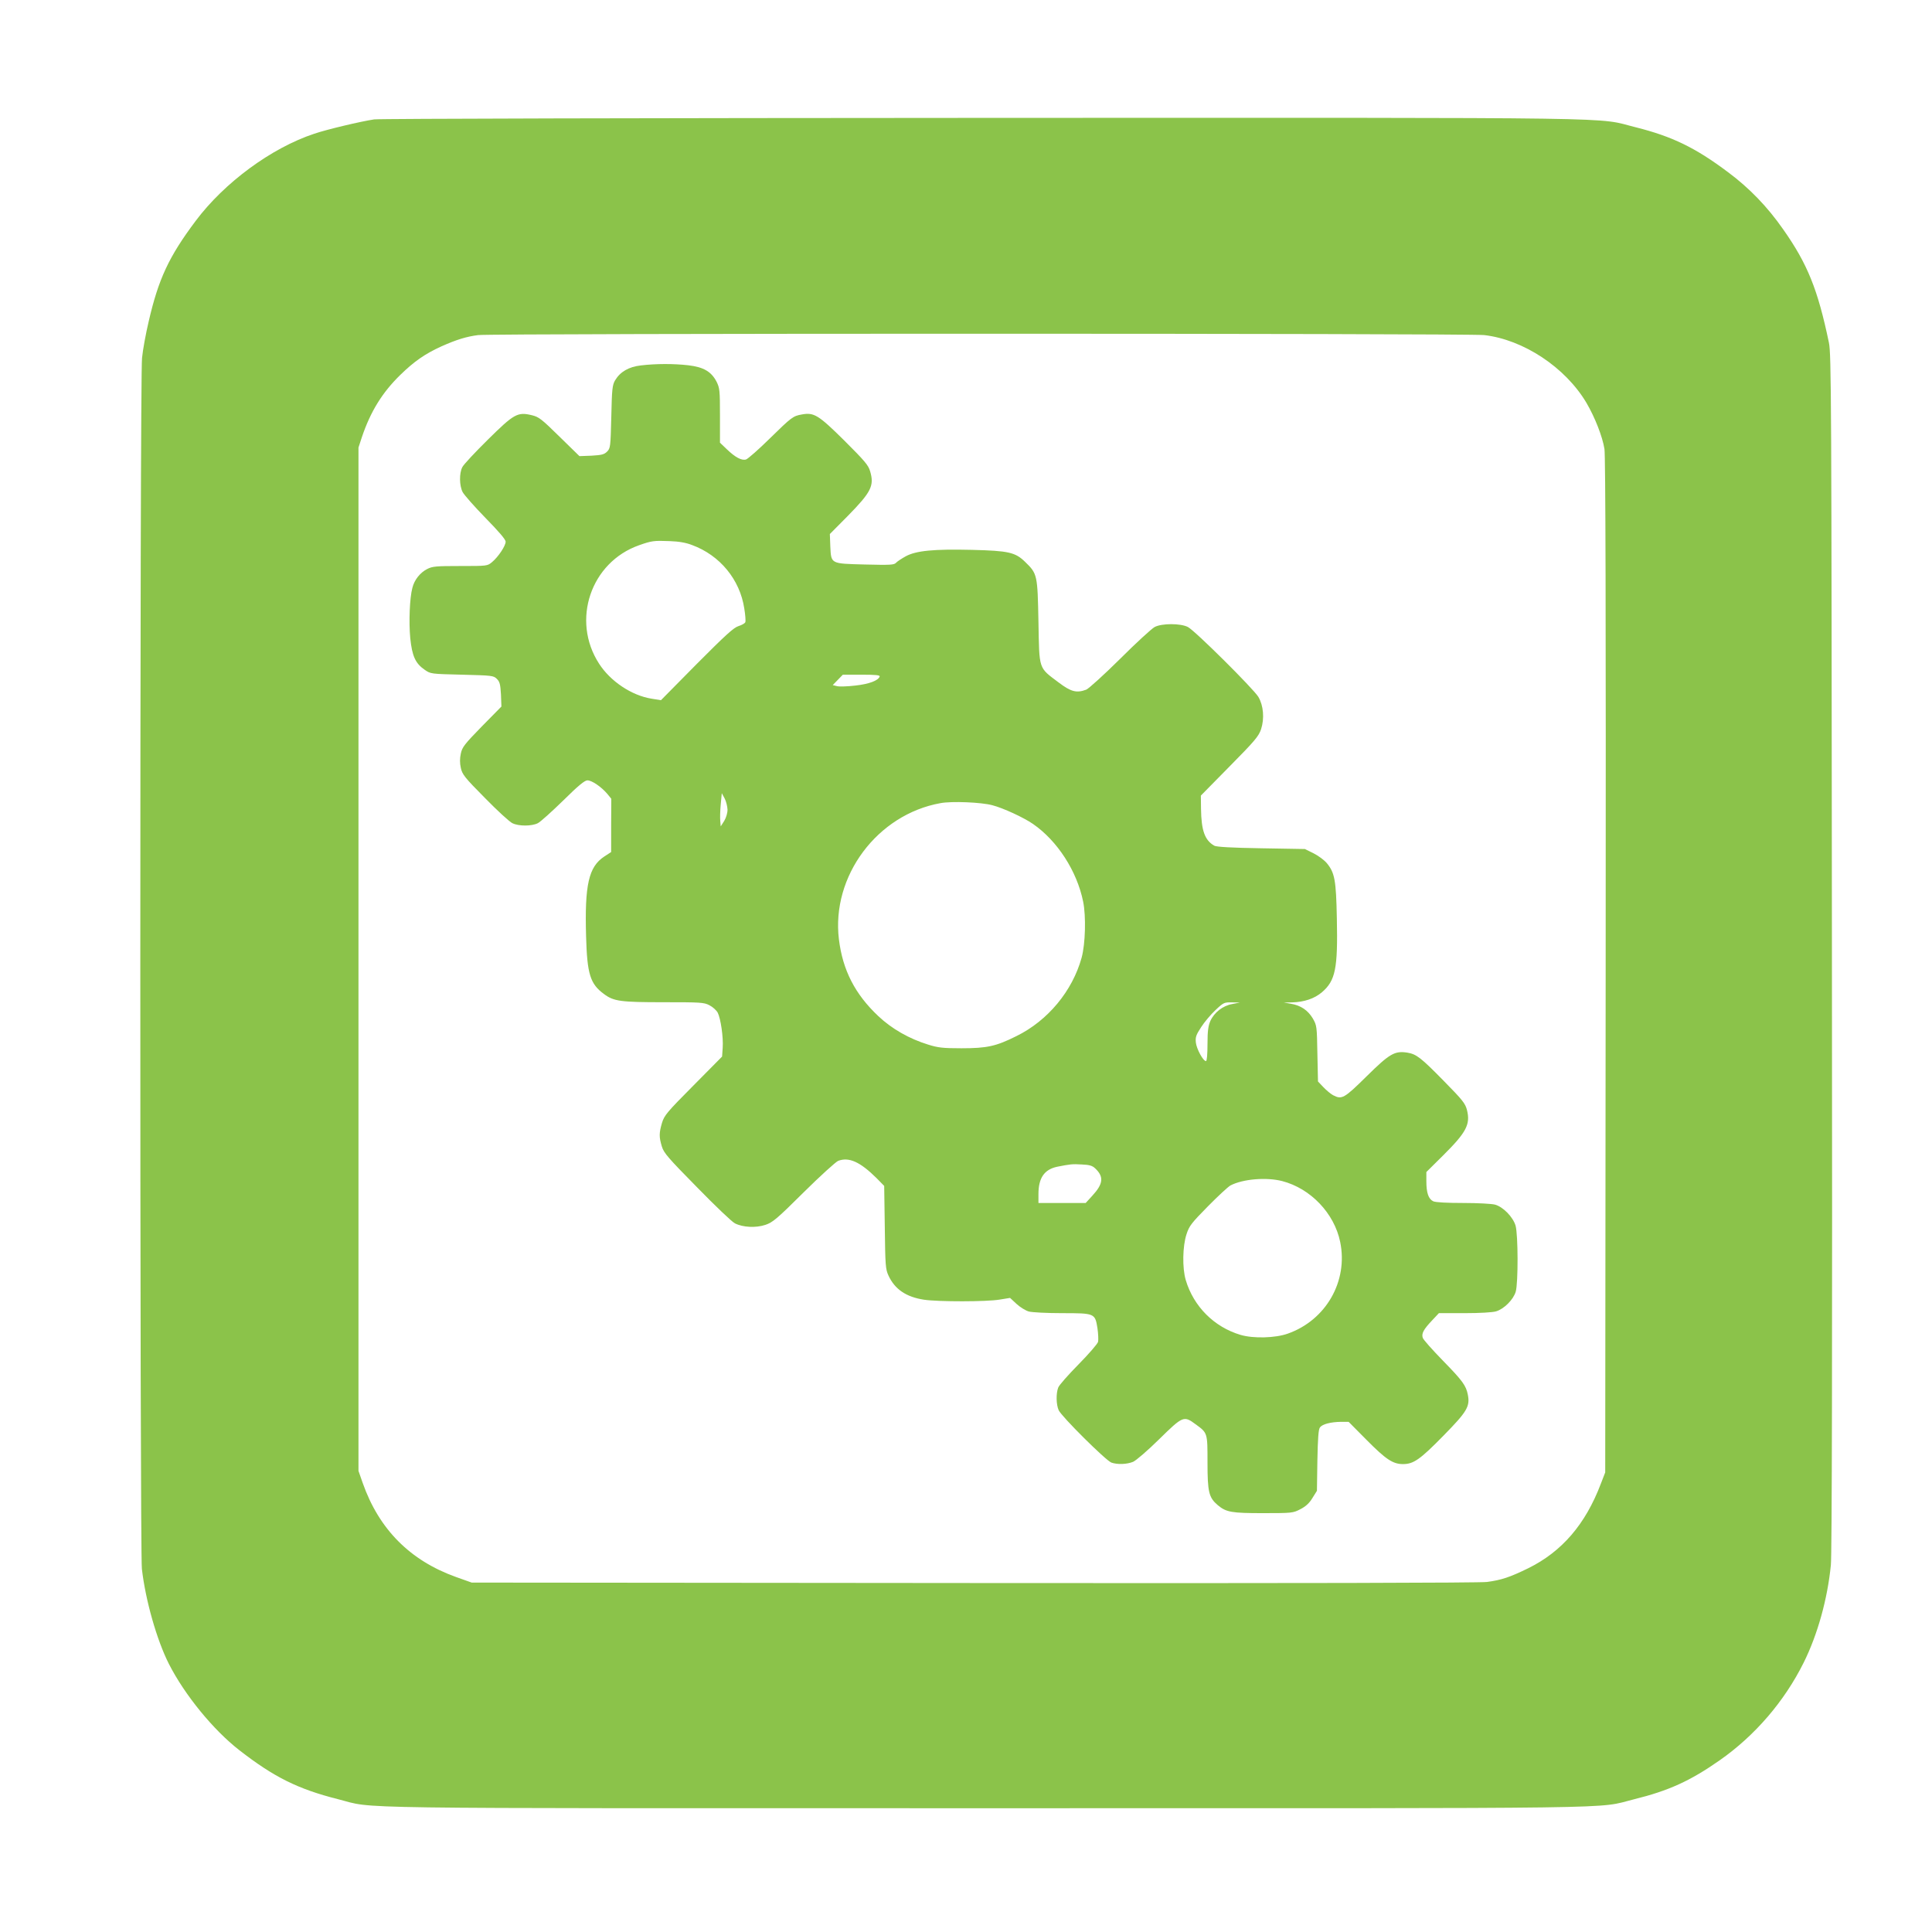
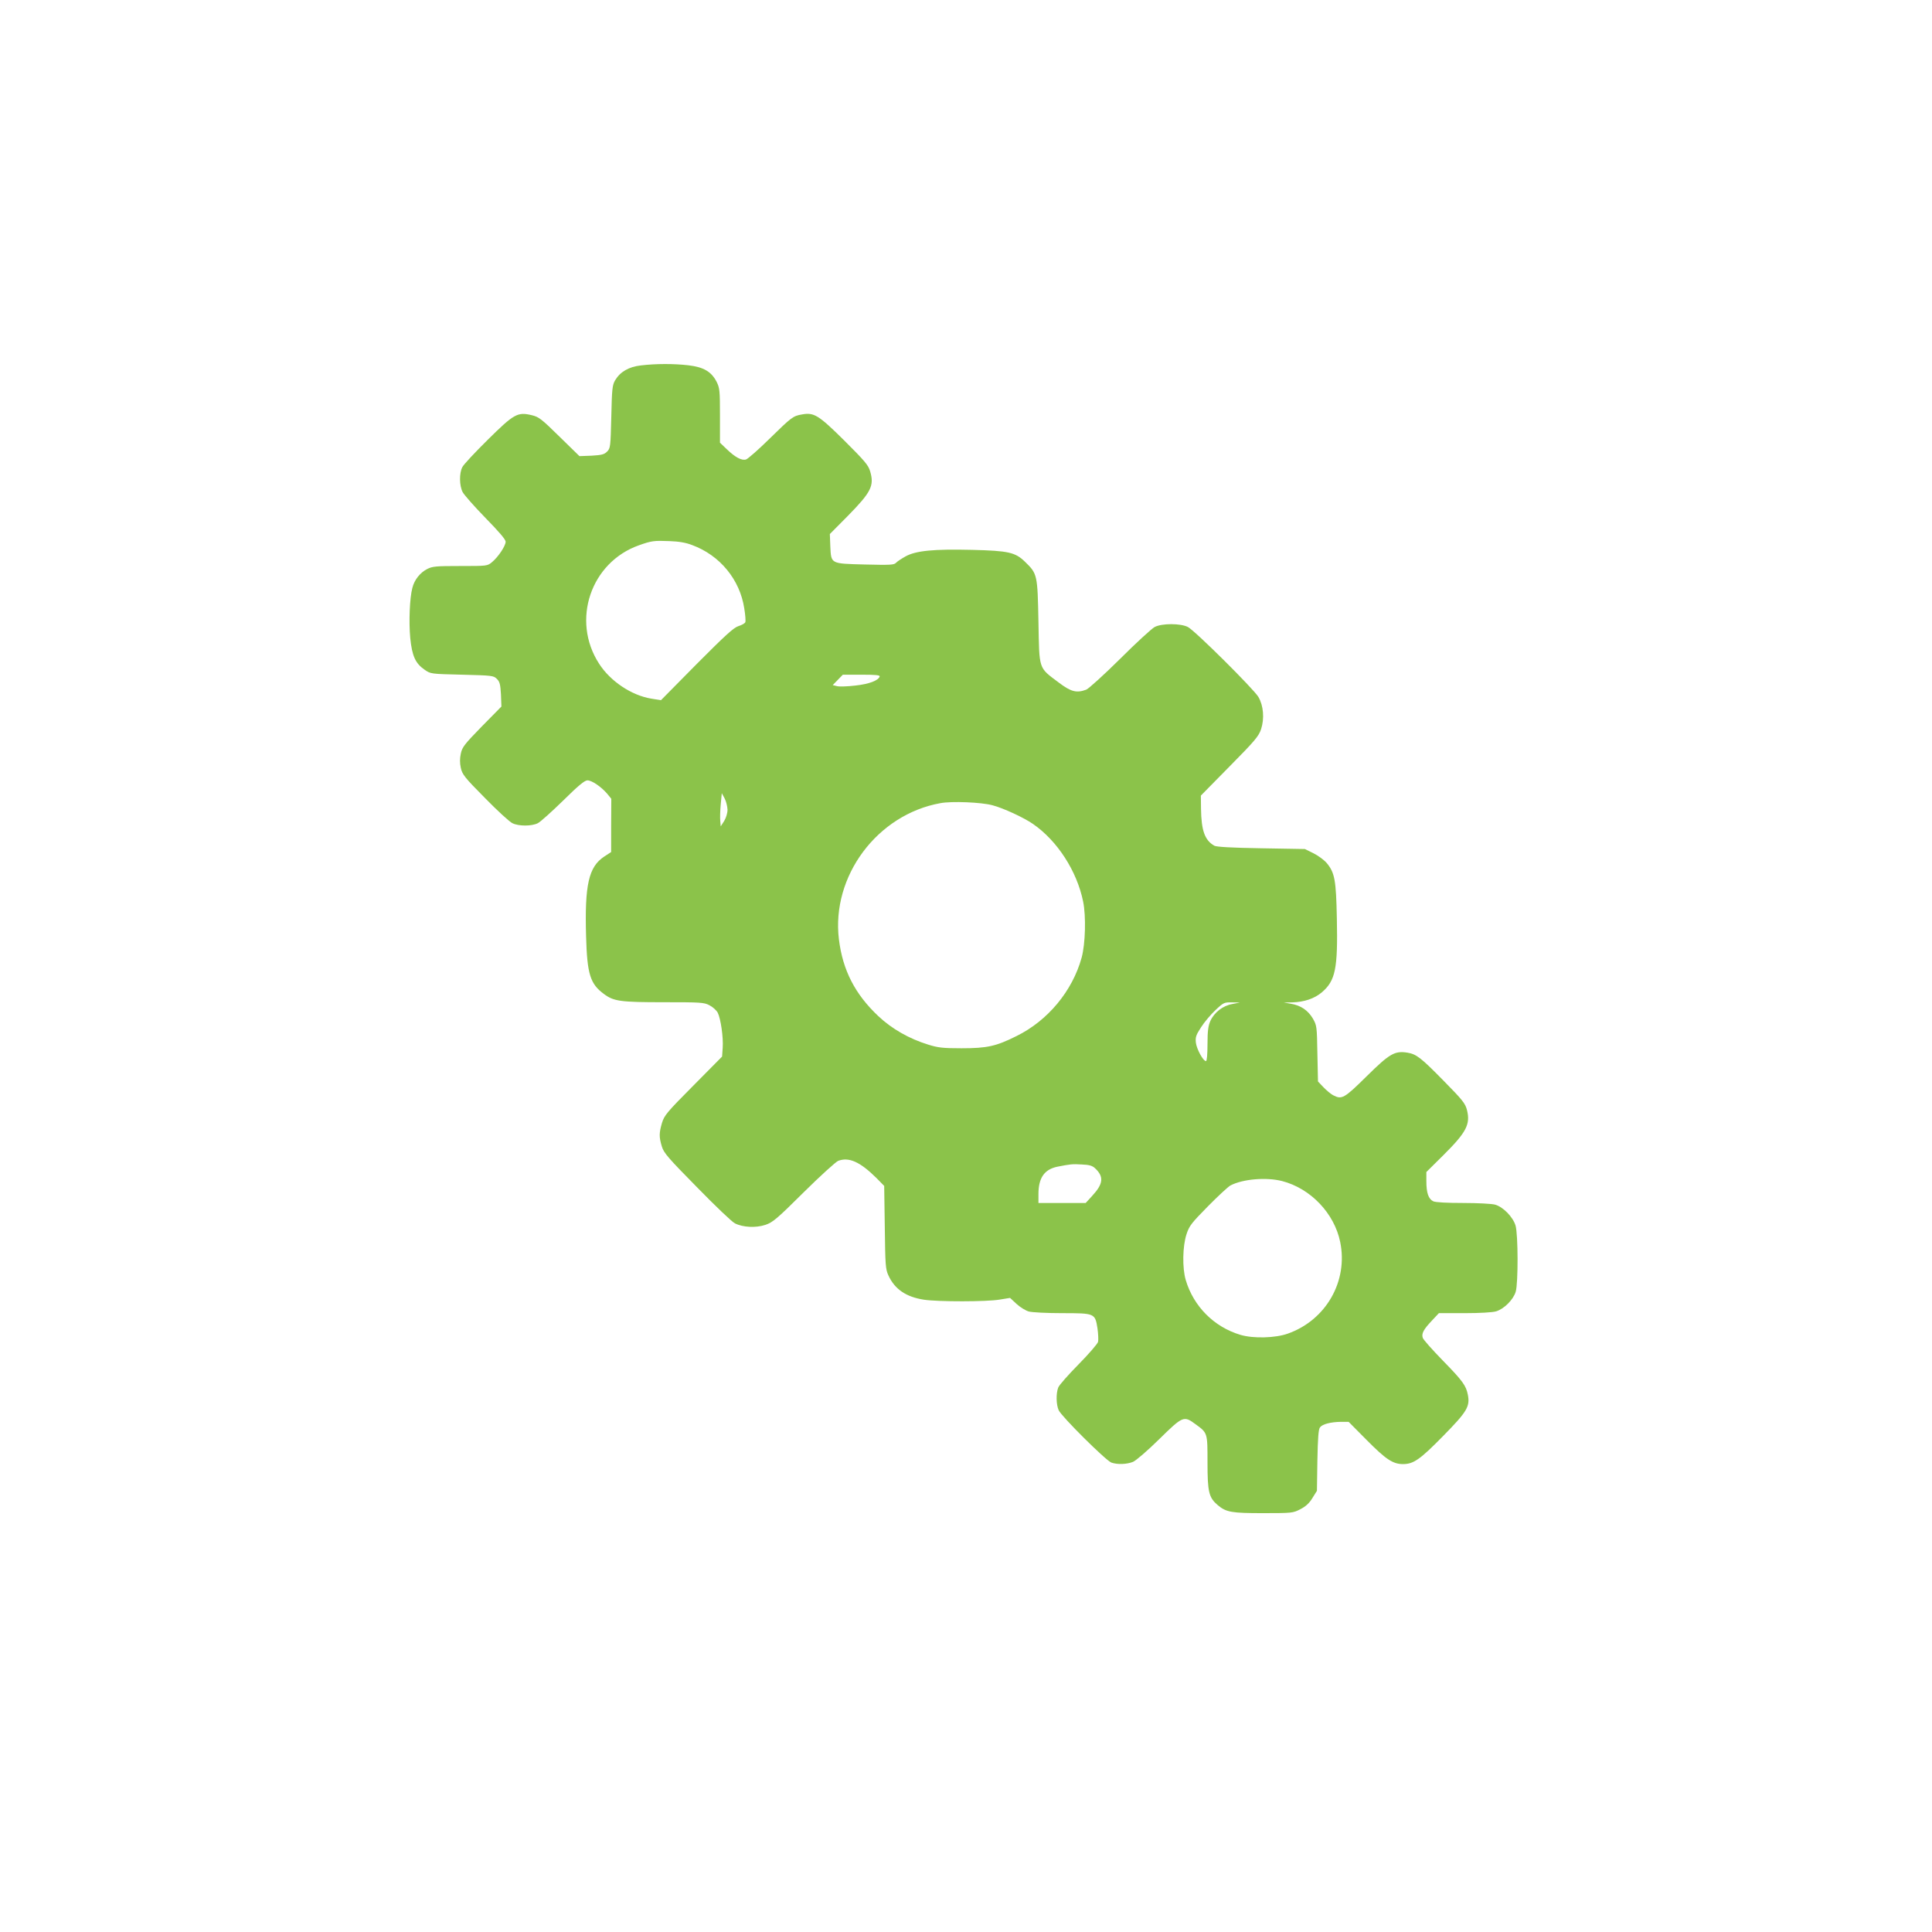
<svg xmlns="http://www.w3.org/2000/svg" version="1.0" width="1280pt" height="1280pt" viewBox="0 0 1280 1280" preserveAspectRatio="xMidYMid meet">
  <g transform="translate(0,1280) scale(0.1,-0.1)" fill="#8bc34a" stroke="none">
-     <path d="M2479 12009 c-87 -13 -312 -66 -397 -95 -284 -94 -596 -324 -786 -578 -177 -236 -246 -384 -311 -666 -19 -80 -39 -189 -44 -242 -15 -133 -15 -7896 -1 -8022 24 -209 99 -472 179 -630 105 -206 294 -437 466 -571 230 -179 389 -258 654 -325 258 -65 -91 -60 4296 -60 4372 0 4031 -5 4290 59 230 57 372 121 569 259 234 164 428 390 556 647 92 185 158 422 180 647 7 69 10 1412 7 4058 -3 3717 -4 3960 -20 4040 -73 350 -141 521 -304 752 -104 149 -224 273 -364 377 -217 163 -371 237 -609 297 -279 69 80 64 -4320 63 -2192 -1 -4010 -5 -4041 -10z m7354 -1429 c260 -30 537 -213 677 -448 57 -97 107 -225 120 -307 7 -49 10 -1075 8 -3425 l-3 -3355 -29 -75 c-102 -269 -258 -450 -481 -560 -123 -60 -177 -78 -274 -91 -50 -6 -1237 -9 -3401 -7 l-3325 3 -104 37 c-304 109 -510 316 -618 623 l-28 80 0 3390 0 3390 23 70 c57 169 135 295 254 411 91 89 164 140 272 189 101 45 166 65 244 75 103 12 6560 12 6665 0z" />
    <path d="M4246 10379 c-80 -9 -137 -42 -171 -99 -18 -31 -21 -57 -25 -242 -5 -199 -6 -208 -28 -230 -19 -19 -35 -23 -103 -27 l-80 -3 -132 129 c-119 117 -137 131 -183 142 -95 23 -118 10 -292 -162 -85 -84 -161 -165 -169 -182 -21 -40 -20 -122 2 -165 10 -19 78 -96 151 -171 90 -92 134 -143 134 -158 0 -27 -48 -100 -90 -135 -31 -26 -32 -26 -211 -26 -160 0 -184 -2 -219 -20 -47 -24 -85 -72 -98 -125 -18 -68 -24 -225 -14 -332 12 -119 34 -168 95 -210 40 -28 41 -28 248 -33 200 -5 209 -6 231 -28 19 -19 23 -35 27 -103 l3 -80 -130 -132 c-115 -118 -130 -137 -139 -180 -7 -32 -7 -63 0 -94 9 -43 24 -63 160 -200 82 -84 164 -159 182 -167 43 -21 128 -20 168 0 18 9 93 77 168 150 101 100 143 134 161 134 29 0 92 -43 131 -89 l27 -33 -1 -176 0 -177 -46 -30 c-103 -68 -130 -187 -120 -530 7 -249 27 -314 119 -381 64 -48 110 -54 395 -54 244 0 267 -1 303 -20 22 -11 46 -33 55 -49 20 -40 38 -163 33 -233 l-4 -58 -191 -193 c-175 -176 -192 -197 -207 -246 -20 -68 -20 -94 -1 -157 13 -43 42 -76 233 -270 119 -122 232 -230 251 -239 53 -27 139 -31 202 -10 48 16 76 39 254 216 110 109 213 202 228 208 71 27 145 -6 254 -114 l51 -52 4 -274 c3 -252 5 -278 24 -319 42 -92 118 -143 236 -161 96 -14 415 -14 502 1 l68 11 43 -40 c24 -22 60 -44 81 -50 22 -6 121 -11 220 -11 218 0 219 -1 235 -100 5 -35 7 -76 4 -90 -4 -14 -62 -81 -130 -150 -68 -69 -129 -138 -134 -153 -15 -39 -14 -112 3 -150 18 -41 312 -333 349 -347 40 -14 102 -12 144 5 20 9 96 74 173 150 157 154 163 157 241 99 80 -58 79 -56 79 -254 0 -195 9 -232 68 -282 56 -47 91 -53 302 -53 190 0 197 1 245 26 35 18 59 39 80 74 l30 48 3 201 c3 148 7 206 17 219 16 22 71 36 140 37 l50 0 120 -121 c126 -127 173 -159 240 -159 70 0 113 30 267 187 157 160 178 194 163 272 -12 61 -34 92 -165 226 -70 72 -131 140 -134 152 -9 28 5 55 62 115 l45 48 170 0 c101 0 186 5 209 12 53 16 114 77 130 130 17 59 16 378 -1 438 -17 57 -82 124 -136 139 -22 6 -117 11 -212 11 -107 0 -181 4 -197 11 -32 15 -46 56 -46 133 l0 61 111 110 c154 153 182 206 158 301 -11 43 -28 65 -153 192 -153 156 -182 178 -242 188 -84 13 -117 -6 -270 -157 -150 -148 -164 -155 -222 -125 -15 8 -44 32 -64 53 l-36 38 -4 185 c-3 181 -4 186 -30 232 -33 55 -80 87 -146 98 l-47 8 56 1 c79 2 148 25 197 67 90 77 106 157 99 489 -5 255 -14 303 -67 367 -17 20 -56 49 -88 65 l-57 28 -290 5 c-193 3 -297 9 -310 17 -63 36 -86 100 -88 245 l-1 87 190 193 c169 171 193 200 209 247 23 71 16 156 -18 214 -32 53 -420 439 -467 463 -49 25 -172 25 -220 0 -19 -10 -123 -105 -230 -212 -107 -106 -208 -197 -223 -203 -64 -24 -101 -15 -184 48 -134 101 -127 80 -133 401 -6 311 -7 319 -88 397 -65 64 -110 74 -352 80 -252 6 -371 -5 -440 -43 -27 -15 -56 -34 -64 -43 -13 -14 -39 -15 -205 -11 -231 6 -224 3 -230 121 l-3 81 120 121 c154 157 175 199 147 294 -12 42 -36 69 -172 205 -171 169 -200 187 -281 172 -58 -10 -68 -18 -212 -159 -74 -73 -145 -135 -157 -139 -29 -9 -72 14 -128 68 l-45 43 0 179 c0 167 -2 183 -22 224 -35 68 -86 98 -188 110 -97 11 -214 11 -314 -1z m339 -1190 c185 -68 317 -229 346 -420 7 -42 10 -83 7 -91 -3 -8 -23 -19 -45 -26 -31 -9 -87 -60 -277 -251 l-237 -240 -62 10 c-132 21 -273 115 -348 232 -186 287 -55 673 266 785 82 29 97 31 200 27 62 -2 109 -10 150 -26z m1243 -871 c-9 -27 -70 -50 -161 -60 -51 -6 -106 -8 -121 -4 l-29 7 34 35 33 34 124 0 c94 0 123 -3 120 -12z m-1008 -882 c0 -23 -9 -53 -22 -75 l-23 -36 -3 35 c-2 19 -1 69 3 110 l7 75 19 -35 c10 -19 18 -52 19 -74z m1755 29 c70 -18 207 -81 269 -124 161 -111 291 -312 332 -514 20 -97 15 -281 -10 -372 -61 -221 -224 -417 -431 -519 -136 -68 -195 -81 -365 -81 -124 0 -156 4 -220 24 -127 39 -242 105 -331 189 -154 145 -236 304 -261 509 -51 418 254 827 673 902 74 14 271 6 344 -14z m1589 -1317 c-62 -11 -119 -55 -145 -112 -14 -32 -19 -66 -19 -153 0 -68 -4 -113 -10 -113 -19 0 -62 80 -67 122 -4 37 1 51 35 103 21 33 64 84 95 113 53 50 58 52 109 51 l53 -1 -51 -10z m-909 -1088 c60 -56 55 -103 -19 -183 l-43 -47 -156 0 -157 0 0 59 c0 107 39 163 124 181 87 17 99 19 164 15 49 -2 69 -8 87 -25z m1240 -85 c188 -49 345 -213 384 -403 54 -260 -94 -519 -348 -608 -82 -29 -227 -33 -312 -8 -175 52 -311 188 -363 363 -24 80 -21 226 5 304 18 56 33 74 142 185 67 68 134 130 149 138 82 43 238 56 343 29z" />
  </g>
</svg>